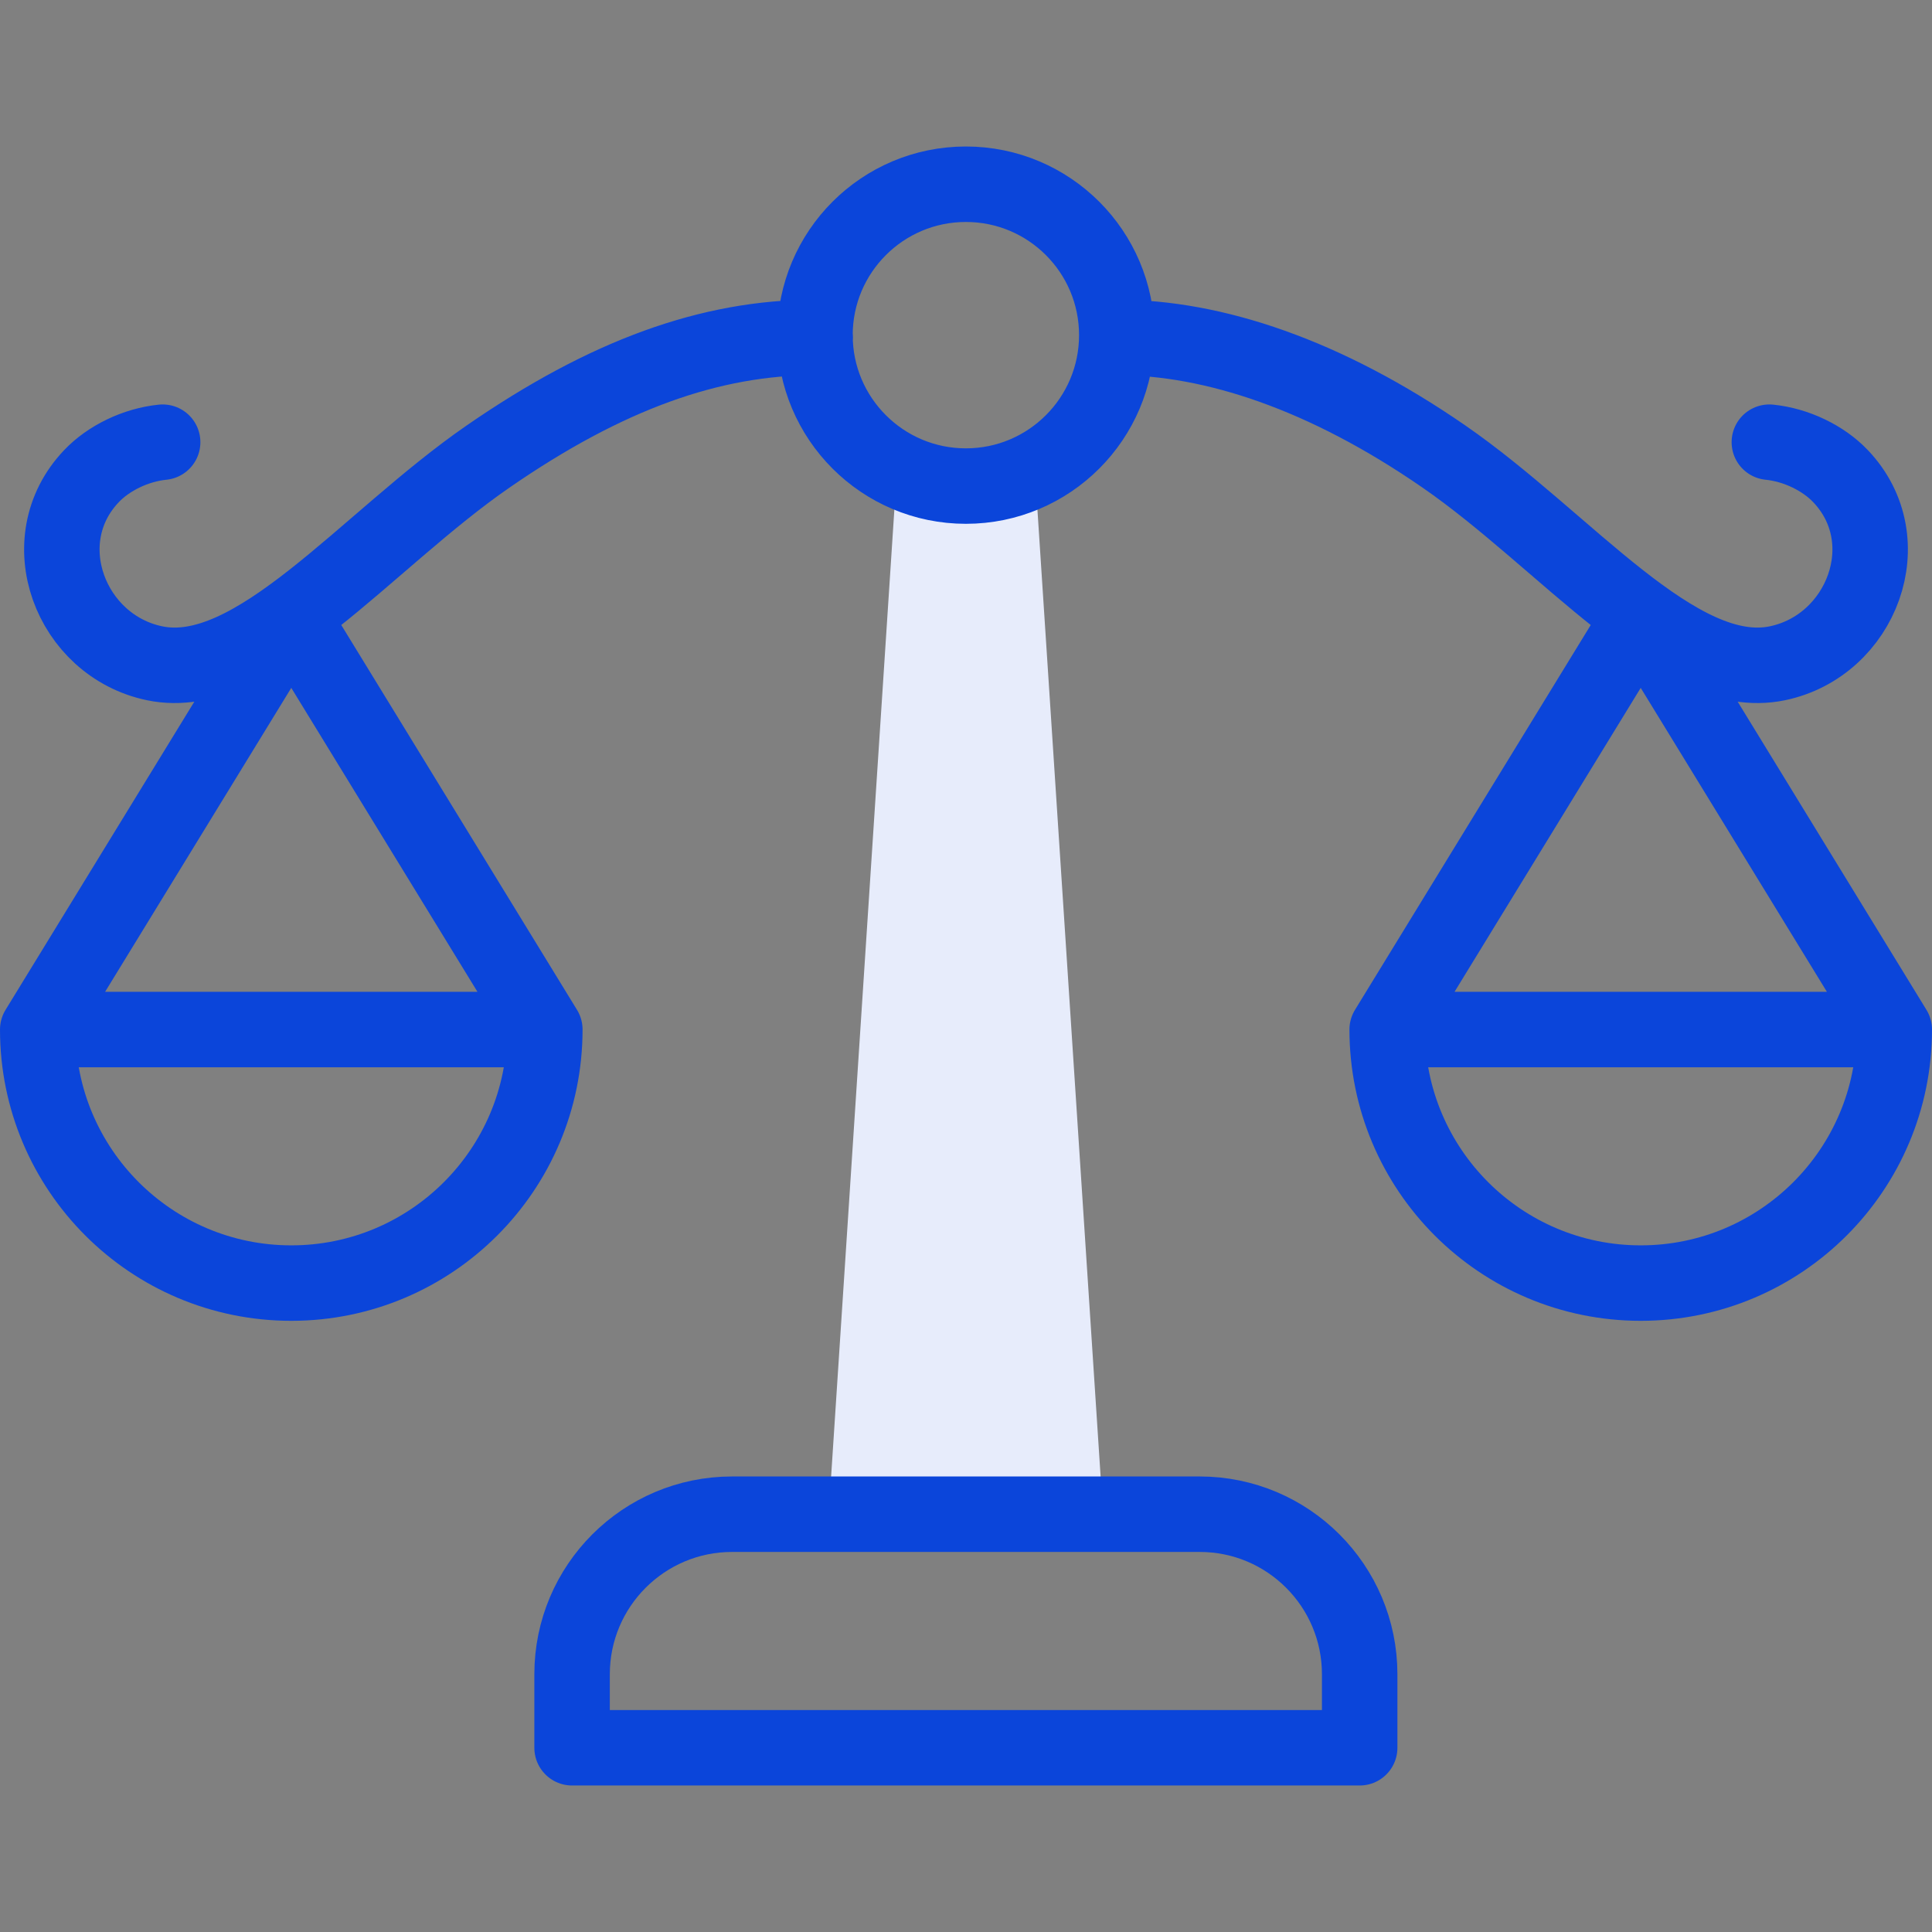
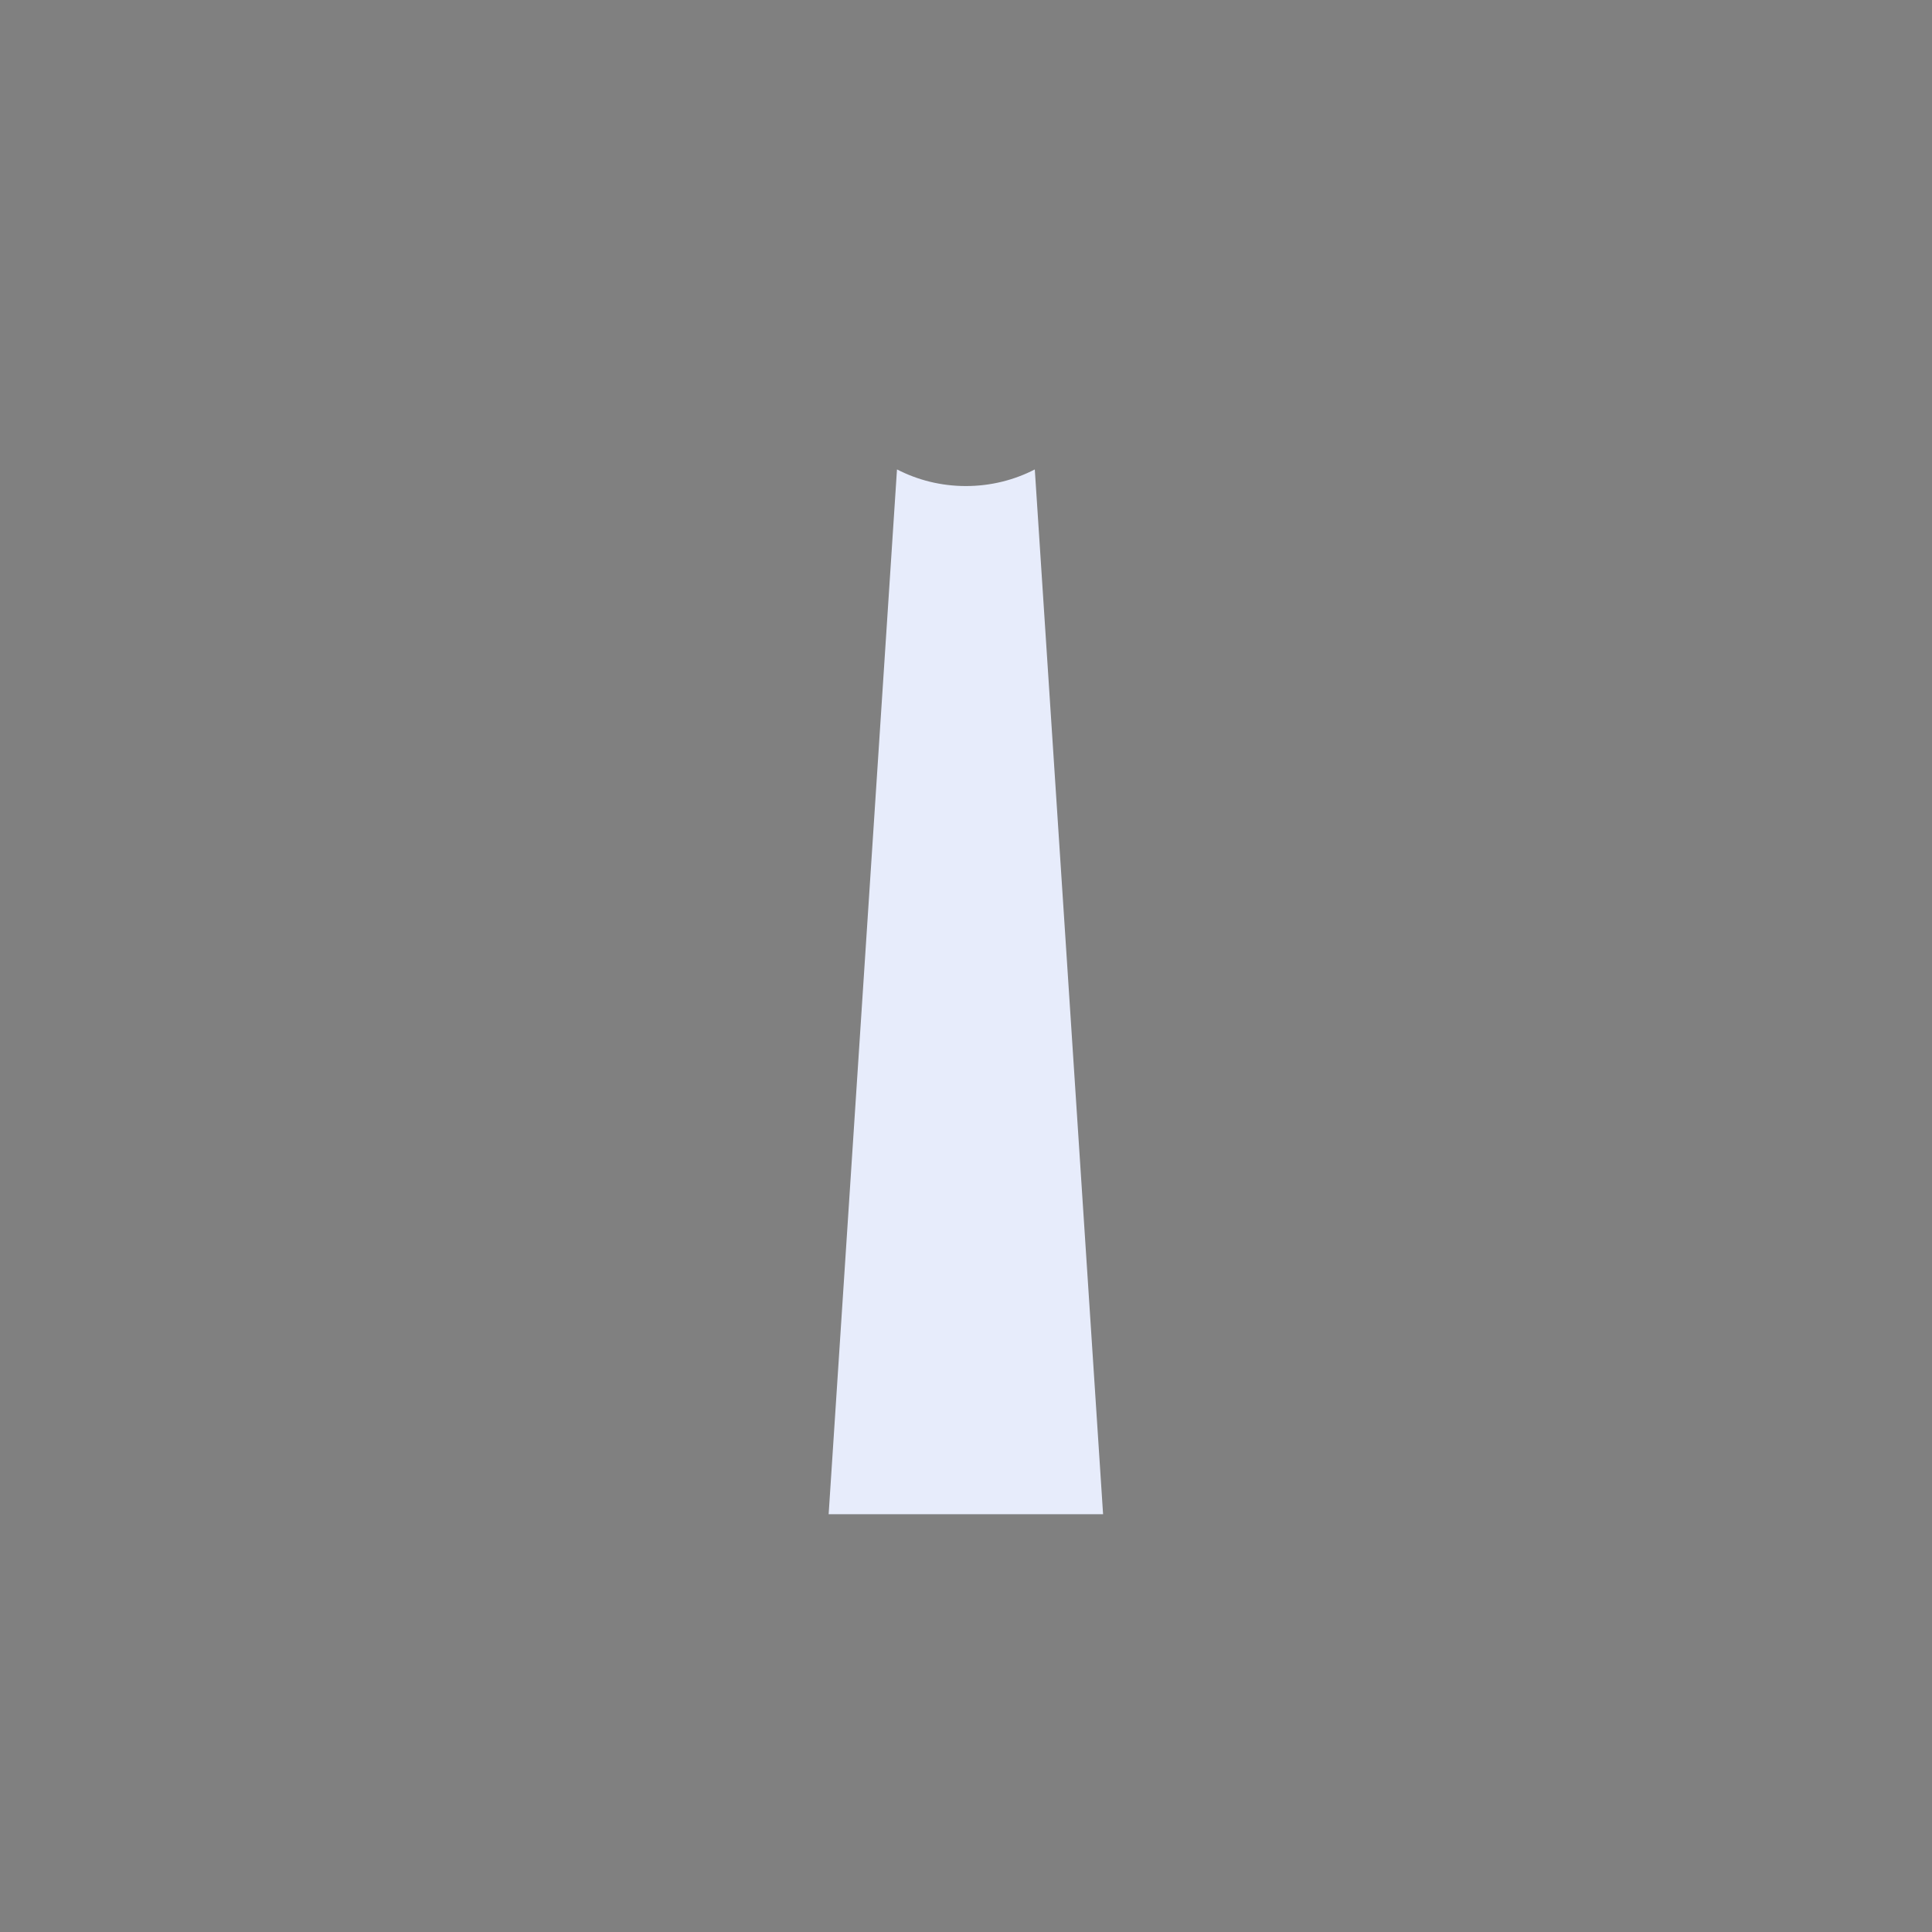
<svg xmlns="http://www.w3.org/2000/svg" width="64" height="64" viewBox="0 0 64 64" fill="none">
  <rect x="0" y="0" width="64" height="64" fill="#808080" stroke="none" />
  <path d="M35.023 26.934L34.279 15.551C33.595 15.903 32.819 16.101 31.996 16.101C31.174 16.101 30.398 15.903 29.714 15.55L27.45 50.16H36.541L35.74 37.905" fill="#E7ECFB" />
-   <path d="M1.25 34.105L9.649 20.394L18.048 34.105M1.25 34.105H18.048M1.25 34.105C1.25 38.743 5.01 42.504 9.649 42.504C14.288 42.504 18.048 38.743 18.048 34.105M5.388 14.648C4.494 14.738 3.597 15.176 3.03 15.773C0.998 17.906 2.329 21.394 5.126 21.973C8.427 22.656 12.124 17.916 16.167 15.124C20.097 12.409 23.538 11.177 27.005 11.177M45.952 34.105C45.952 38.743 49.712 42.504 54.351 42.504C58.99 42.504 62.75 38.743 62.75 34.105M45.952 34.105H62.75M45.952 34.105L54.351 20.394L62.75 34.105M58.612 14.648C59.506 14.738 60.403 15.176 60.97 15.773C63.002 17.906 61.671 21.394 58.874 21.973C55.573 22.656 51.876 17.916 47.833 15.124C43.903 12.409 40.196 11.177 36.995 11.177M45.041 57.897H18.951V55.462C18.951 52.534 21.325 50.16 24.252 50.16H39.74C42.668 50.16 45.041 52.534 45.041 55.462V57.897ZM36.995 11.102C36.995 13.863 34.757 16.102 31.996 16.102C29.235 16.102 26.997 13.863 26.997 11.102C26.997 8.341 29.235 6.103 31.996 6.103C34.757 6.103 36.995 8.341 36.995 11.102Z" stroke="#0B45DA" stroke-width="2.5" stroke-miterlimit="10" stroke-linecap="round" stroke-linejoin="round" />
</svg>